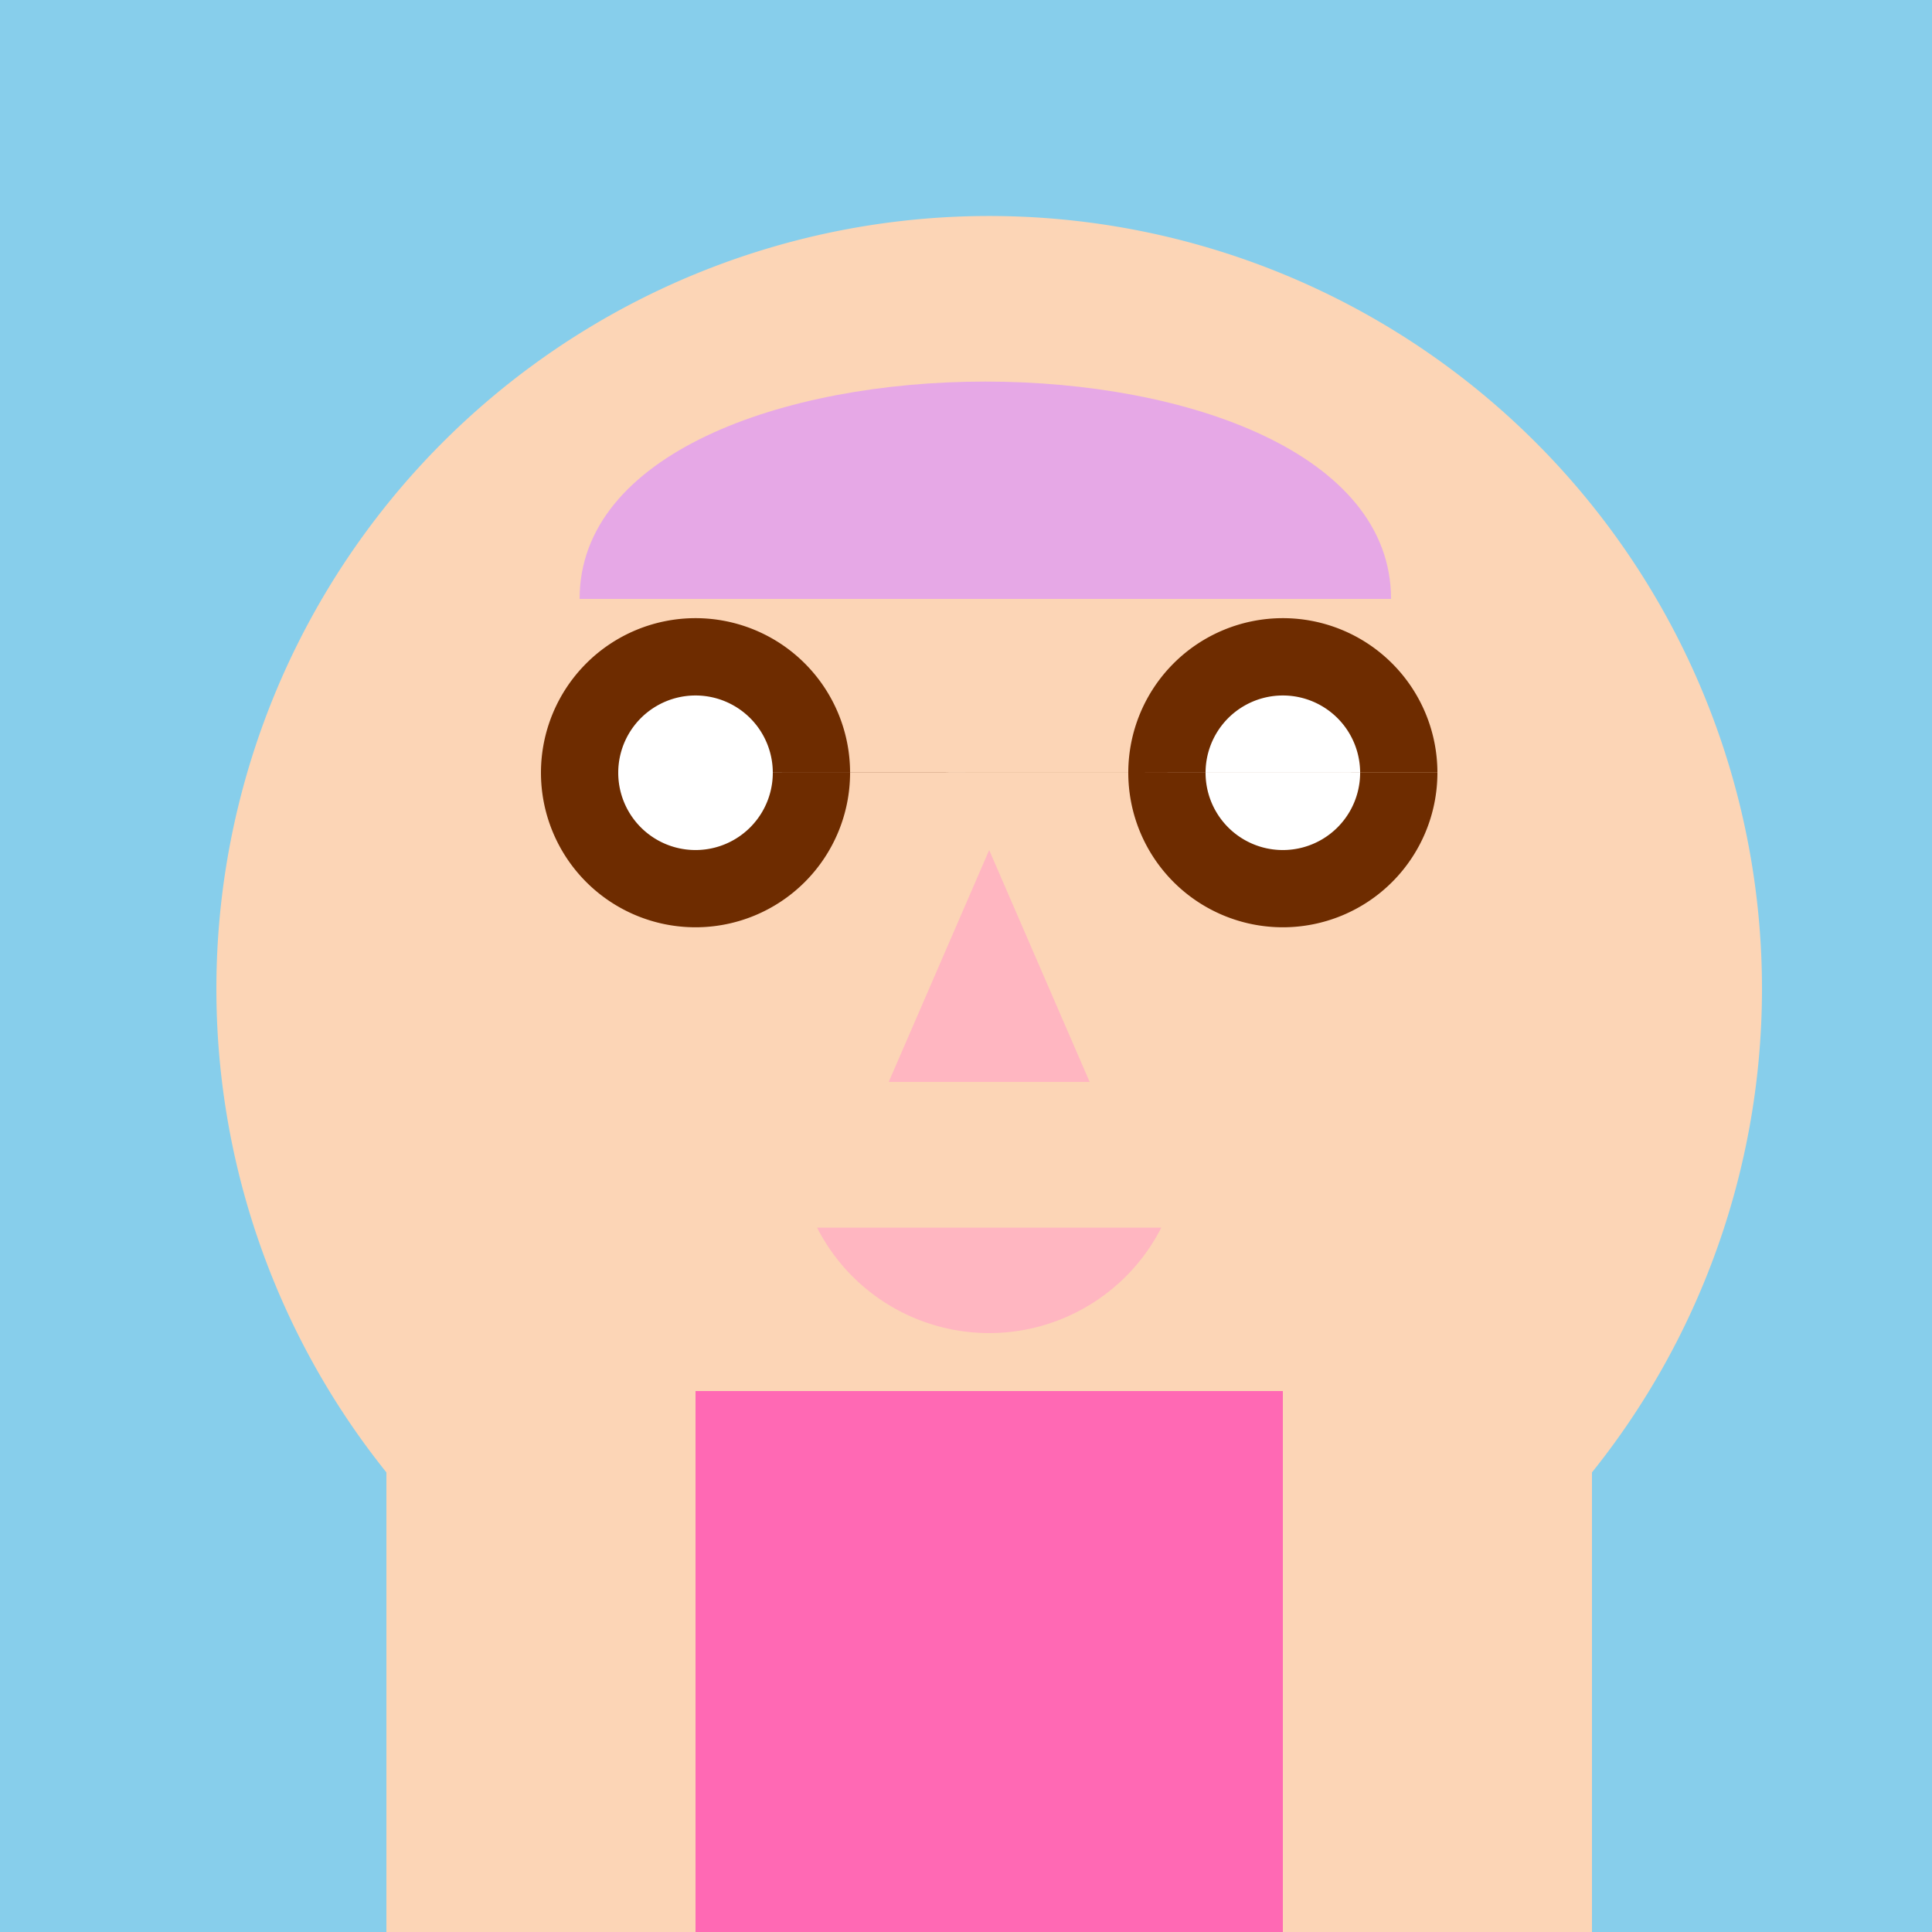
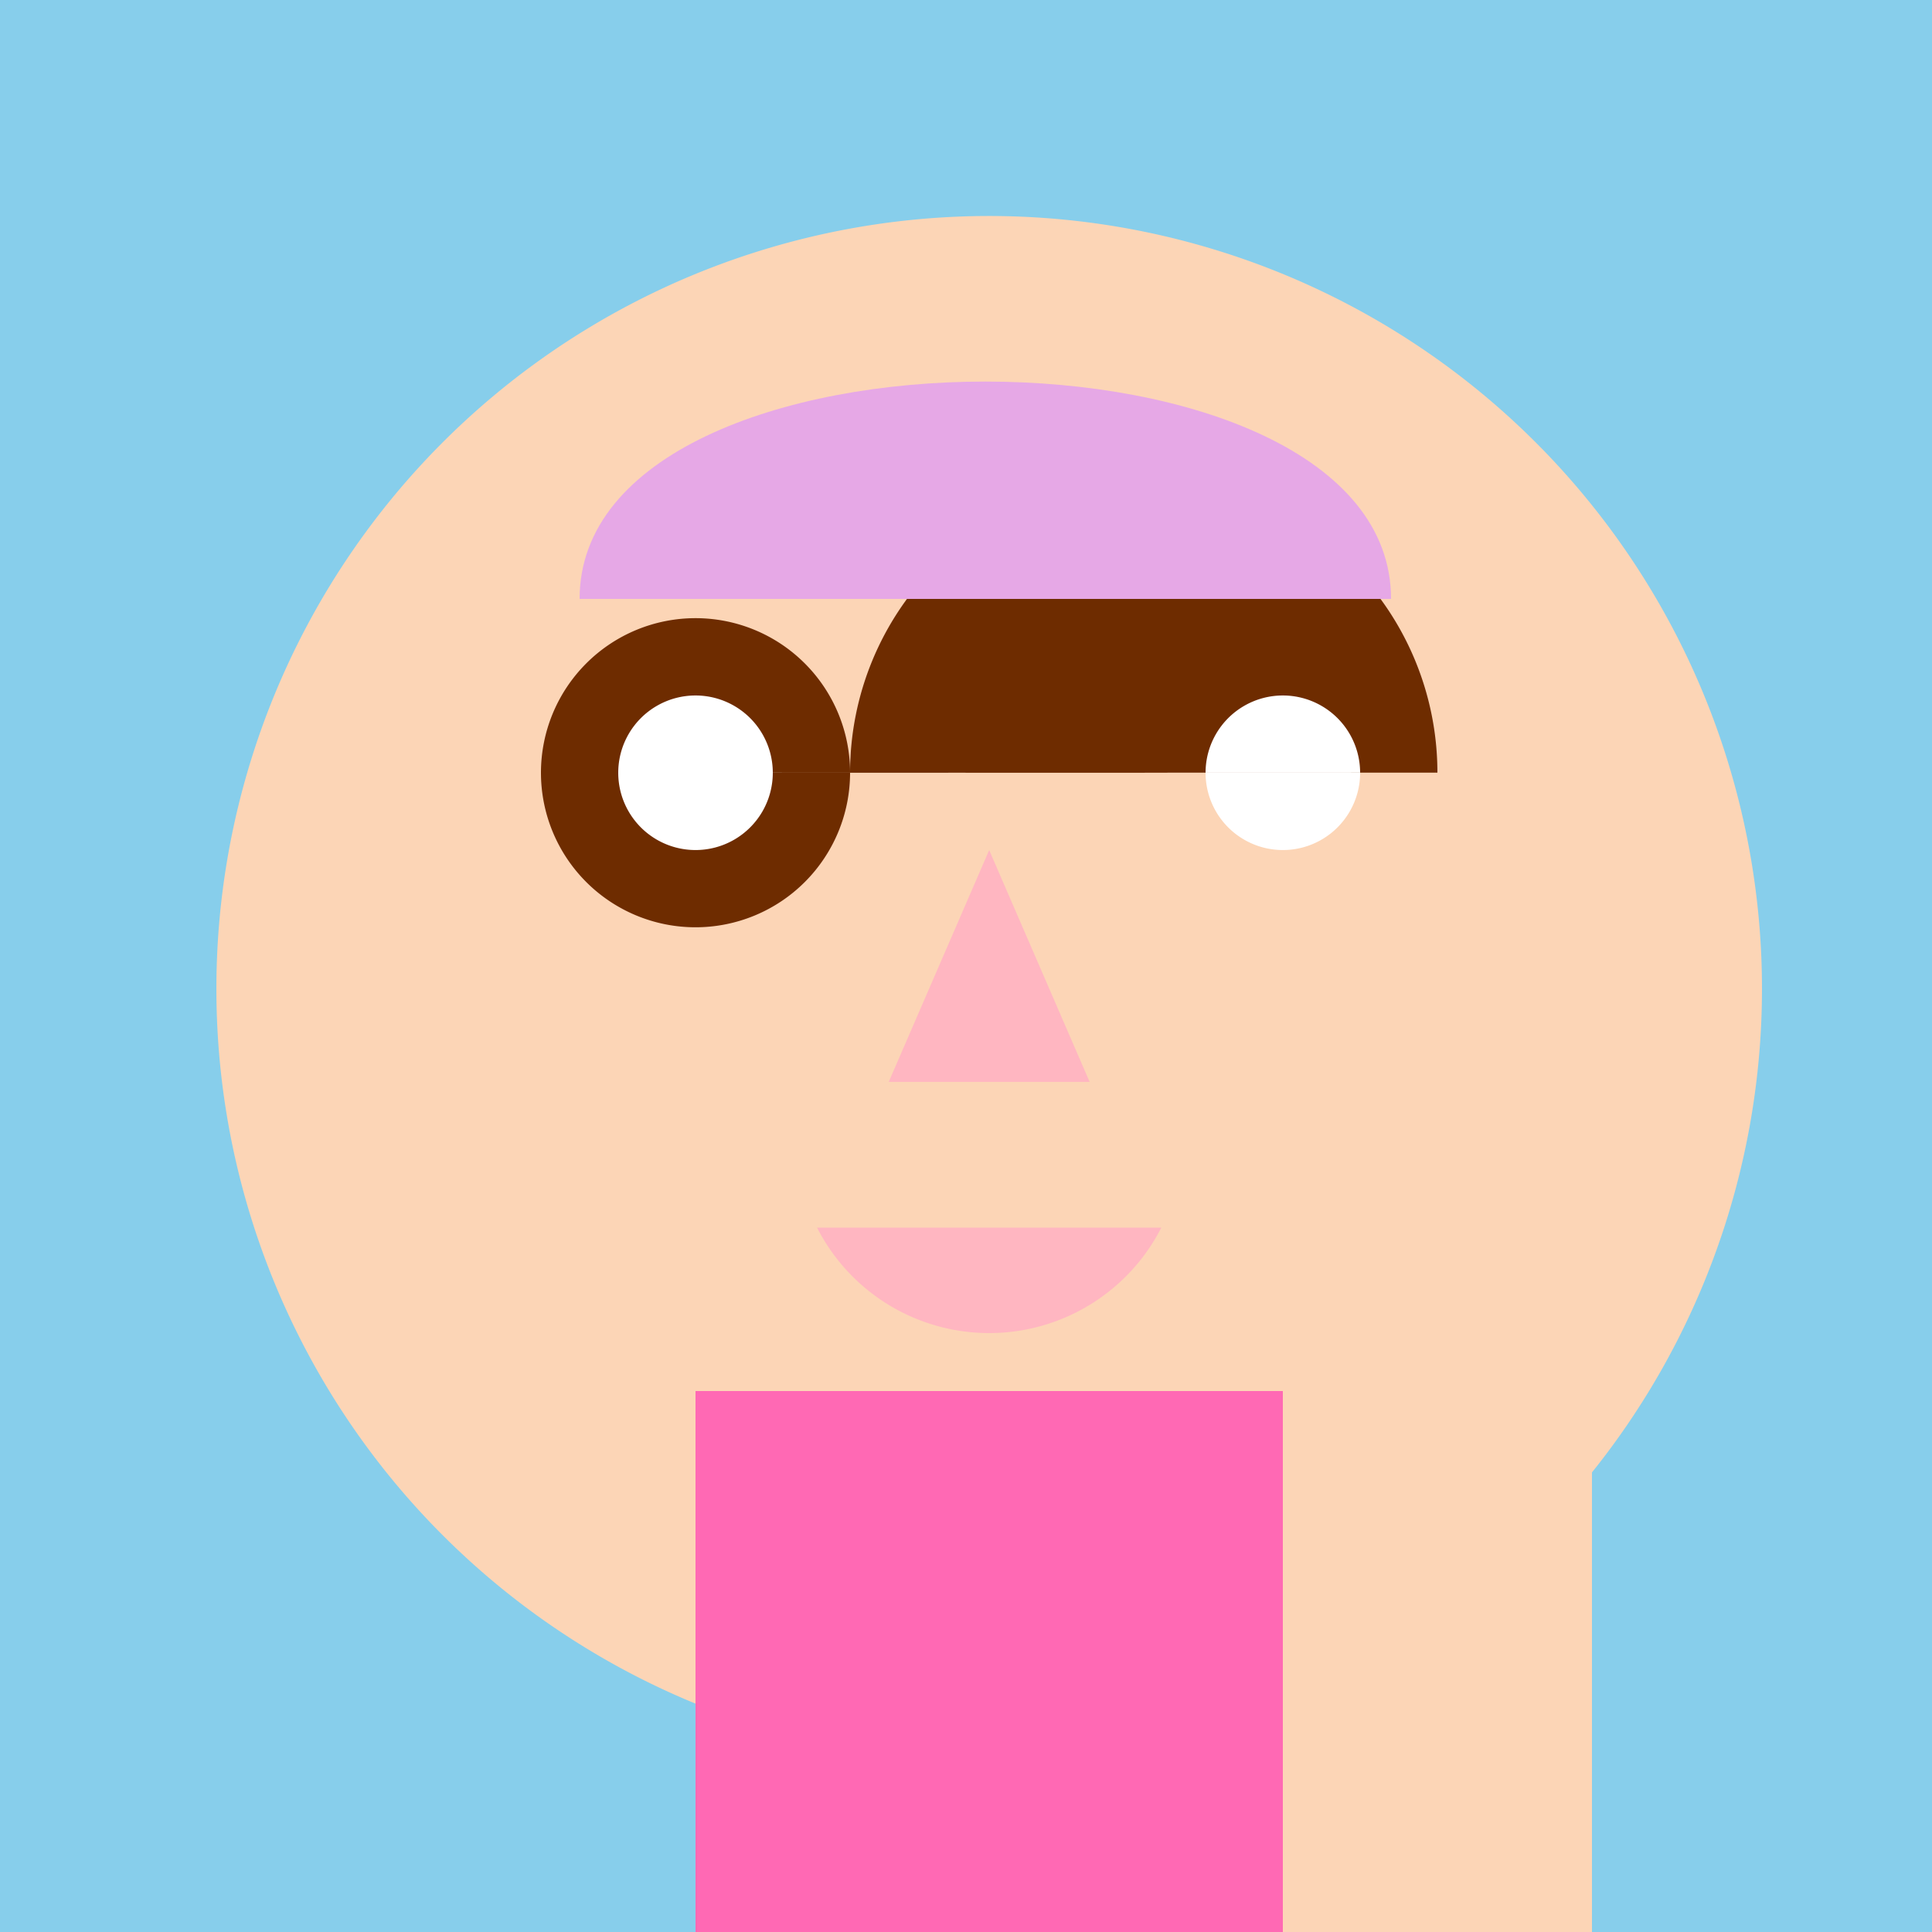
<svg xmlns="http://www.w3.org/2000/svg" width="500" height="500">
  <defs />
  <g>
    <rect fill="#87CEEB" stroke="none" x="0" y="0" width="512" height="512" />
    <path fill="#FCD5B6" stroke="none" paint-order="stroke fill markers" d=" M 456 256 A 200 200 0 1 1 456 255.8" />
-     <path fill="#6E2C00" stroke="none" paint-order="stroke fill markers" d=" M 220 200 A 40 40 0 1 1 220 199.96 L 372 200 A 40 40 0 1 1 372 199.96" />
+     <path fill="#6E2C00" stroke="none" paint-order="stroke fill markers" d=" M 220 200 A 40 40 0 1 1 220 199.96 A 40 40 0 1 1 372 199.96" />
    <path fill="#FFFFFF" stroke="none" paint-order="stroke fill markers" d=" M 200 200 A 20 20 0 1 1 200 199.98 L 352 200 A 20 20 0 1 1 352 199.98" />
    <path fill="#FFB6C1" stroke="none" paint-order="stroke fill markers" d=" M 256 220 L 230 280 L 282 280 Z" />
    <path fill="#FFB6C1" stroke="none" paint-order="stroke fill markers" d=" M 300.55 317.7 A 50 50 0 0 1 211.45 317.7" />
    <path fill="#E6A8E6" stroke="none" paint-order="stroke fill markers" d=" M 150 155 C 150 80 360 80 360 155 Z" />
    <path fill="#FF69B4" stroke="none" paint-order="stroke fill markers" d=" M 180 360 L 332 360 L 332 500 L 180 500 Z" />
    <path fill="none" stroke="none" />
-     <rect fill="#FCD5B6" stroke="none" x="100" y="360" width="80" height="220" />
    <rect fill="#FCD5B6" stroke="none" x="332" y="360" width="80" height="220" />
    <path fill="none" stroke="none" />
    <rect fill="#FCD5B6" stroke="none" x="200" y="500" width="112" height="200" />
    <rect fill="#FCD5B6" stroke="none" x="200" y="500" width="112" height="200" />
  </g>
</svg>